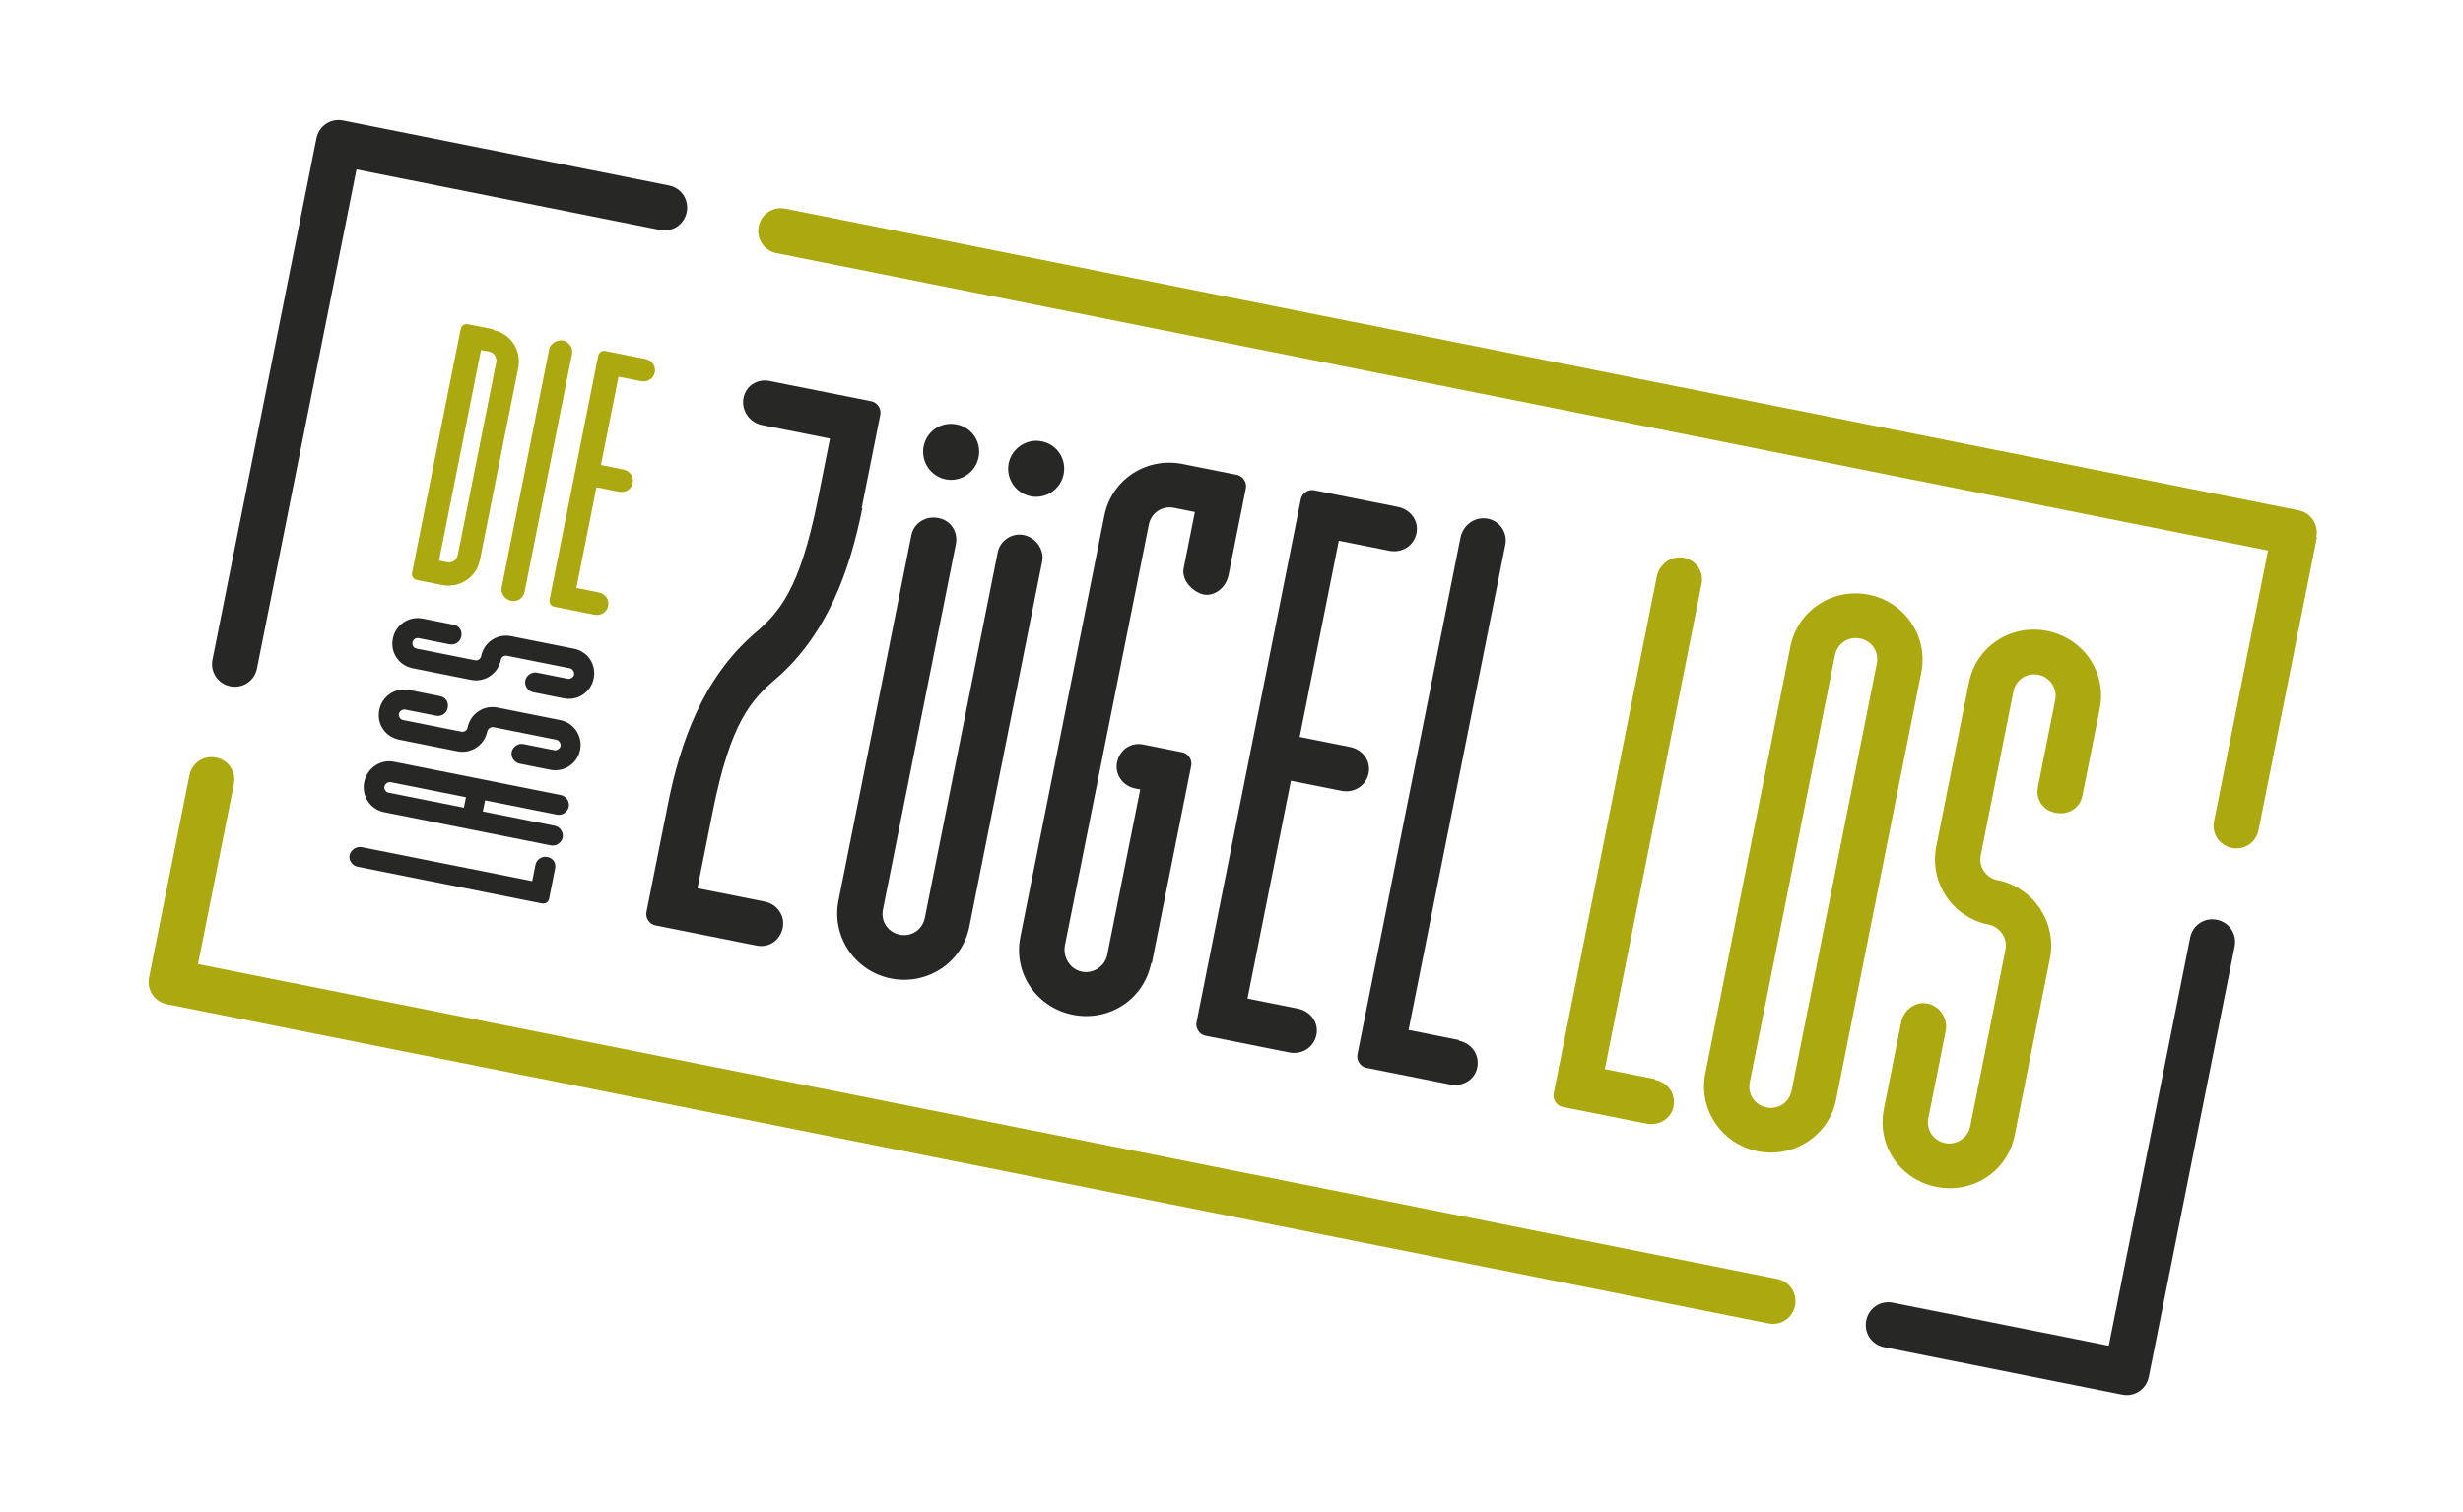
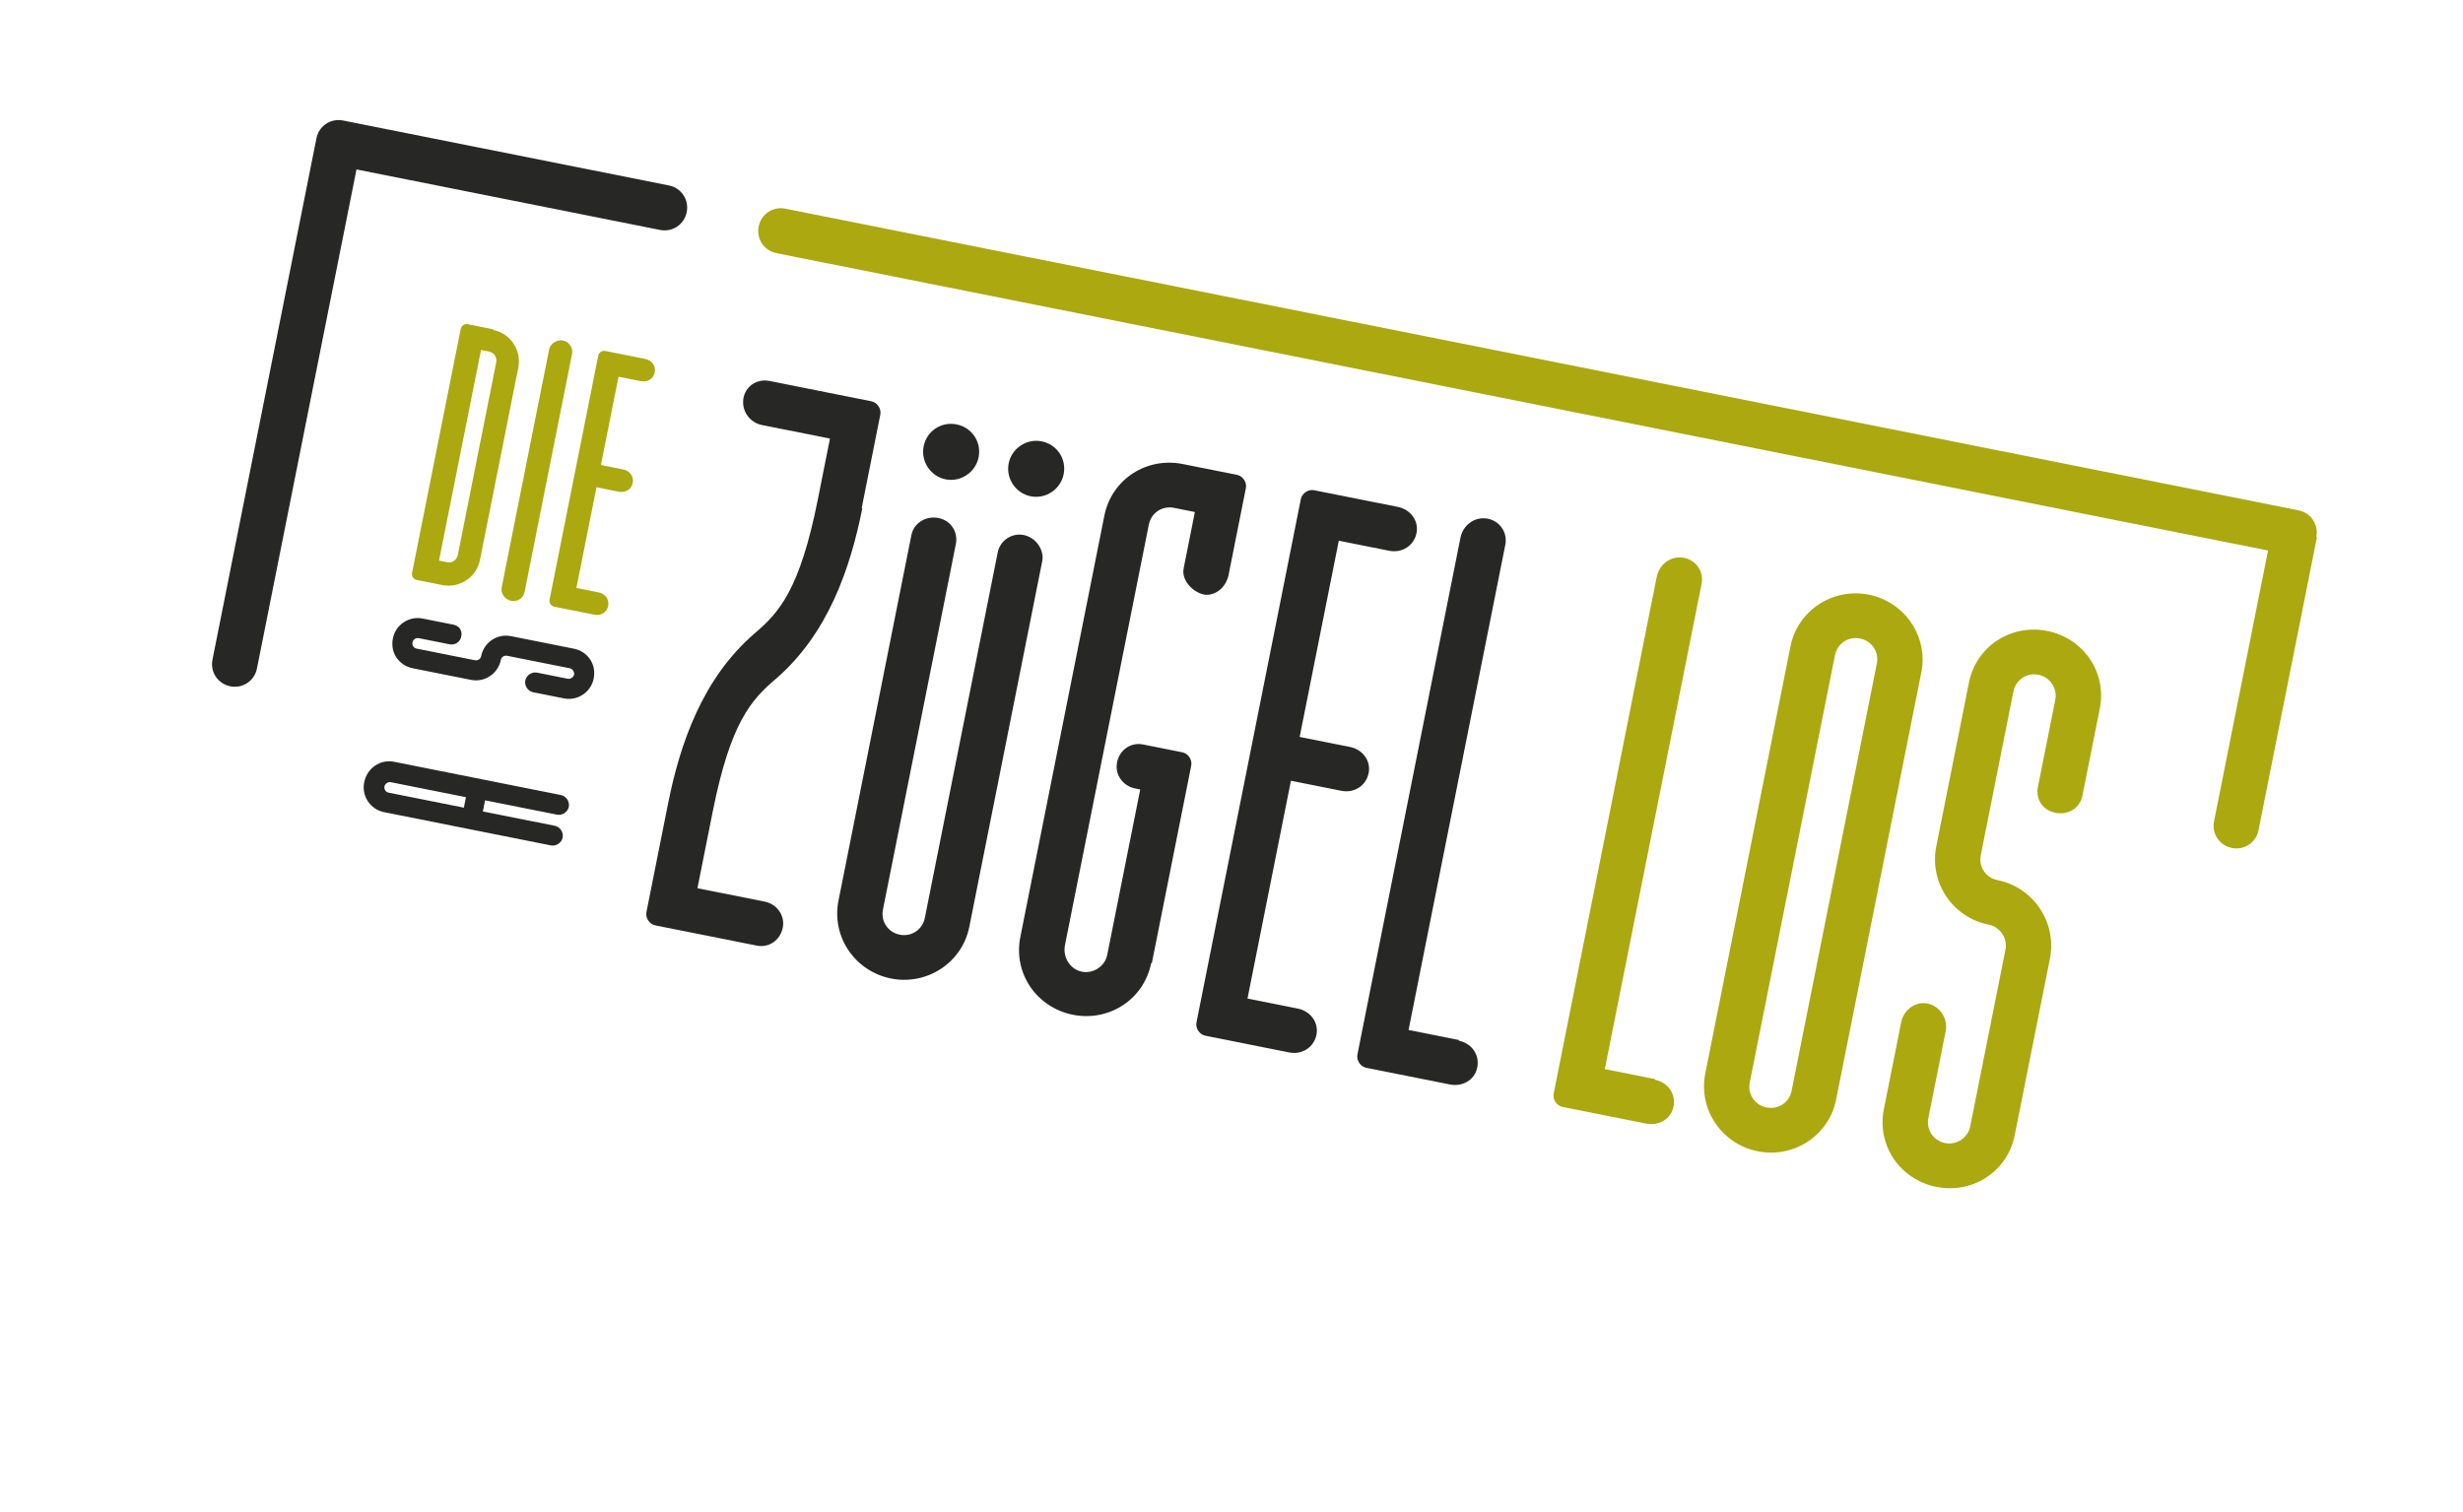
<svg xmlns="http://www.w3.org/2000/svg" width="241" height="148" viewBox="0 0 241 148" fill="none">
  <g clip-path="url(#clip0_272_30830)">
    <path d="M161.944 105.677C163.16 105.919 164.005 107.019 163.75 108.3C163.495 109.58 162.241 110.195 161.089 109.965L152.895 108.332C152.319 108.217 151.909 107.603 152.024 107.026L162.107 56.457C162.349 55.241 163.45 54.396 164.679 54.574C165.908 54.753 166.74 55.917 166.498 57.133L157.028 104.63L161.957 105.613L161.944 105.677Z" fill="#ACA80F" />
    <path d="M182.858 58.199C186.379 58.901 188.698 62.292 187.996 65.813L179.661 107.612C178.959 111.133 175.517 113.375 171.996 112.673C168.476 111.971 166.157 108.58 166.859 105.06L175.193 63.26C175.895 59.739 179.337 57.497 182.858 58.199ZM182.003 62.488C180.851 62.258 179.776 62.976 179.546 64.128L171.212 105.927C170.982 107.08 171.699 108.154 172.852 108.384C174.004 108.614 175.079 107.896 175.308 106.744L183.643 64.945C183.872 63.792 183.155 62.718 182.003 62.488Z" fill="#ACA80F" />
-     <path d="M53.546 83.864C53.034 83.762 52.497 84.12 52.395 84.632L52.076 86.233L35.433 82.914C34.921 82.812 34.396 83.107 34.23 83.606C34.064 84.106 34.41 84.707 34.986 84.822L53.037 88.421C53.357 88.485 53.664 88.28 53.728 87.96L54.315 85.015C54.43 84.439 54.123 83.979 53.546 83.864Z" fill="#272825" />
    <path d="M54.504 79.728C55.016 79.83 55.554 79.472 55.656 78.96C55.758 78.448 55.399 77.91 54.887 77.808L38.564 74.553C37.22 74.285 35.915 75.157 35.634 76.565C35.366 77.909 36.237 79.214 37.581 79.482L53.904 82.737C54.416 82.839 54.954 82.48 55.056 81.968C55.158 81.456 54.799 80.919 54.287 80.817L47.246 79.413L47.463 78.324L54.504 79.728ZM45.606 77.954L45.389 79.042L38.028 77.575C37.708 77.511 37.567 77.216 37.618 76.96C37.669 76.704 37.976 76.499 38.232 76.55L45.594 78.018L45.606 77.954Z" fill="#272825" />
-     <path d="M54.819 70.473L48.674 69.248C47.329 68.98 46.024 69.851 45.756 71.195C45.692 71.516 45.398 71.657 45.142 71.606L39.445 70.47C39.125 70.406 38.984 70.111 39.035 69.855C39.086 69.599 39.393 69.394 39.649 69.445L42.658 70.045C43.17 70.147 43.694 69.853 43.809 69.276C43.924 68.7 43.617 68.24 43.041 68.125L40.032 67.525C38.688 67.257 37.383 68.128 37.115 69.472C36.834 70.881 37.718 72.122 39.062 72.39L44.759 73.526C46.103 73.794 47.408 72.923 47.676 71.578C47.728 71.322 48.035 71.117 48.291 71.168L54.436 72.394C54.692 72.445 54.897 72.752 54.846 73.008C54.795 73.264 54.488 73.469 54.232 73.418L51.223 72.818C50.711 72.716 50.174 73.075 50.071 73.587C49.969 74.099 50.328 74.636 50.84 74.738L53.849 75.338C55.193 75.606 56.498 74.735 56.766 73.391C57.034 72.046 56.163 70.741 54.819 70.473Z" fill="#272825" />
    <path d="M40.389 65.4L46.086 66.536C47.431 66.804 48.736 65.932 49.004 64.588C49.068 64.268 49.362 64.127 49.618 64.178L55.763 65.403C56.019 65.454 56.224 65.762 56.173 66.018C56.122 66.274 55.815 66.479 55.559 66.428L52.55 65.828C52.038 65.726 51.501 66.084 51.399 66.597C51.297 67.109 51.655 67.646 52.167 67.748L55.176 68.348C56.52 68.616 57.825 67.745 58.093 66.4C58.374 64.992 57.49 63.751 56.146 63.483L50.001 62.258C48.657 61.99 47.351 62.861 47.083 64.205C47.02 64.525 46.725 64.666 46.469 64.615L40.772 63.479C40.452 63.416 40.311 63.121 40.362 62.865C40.426 62.545 40.72 62.404 40.976 62.455L43.985 63.055C44.497 63.157 45.022 62.862 45.136 62.286C45.251 61.71 44.944 61.249 44.368 61.135L41.359 60.535C40.015 60.267 38.71 61.138 38.442 62.482C38.161 63.891 39.045 65.132 40.389 65.4Z" fill="#272825" />
    <path d="M84.376 49.744C83.189 55.697 80.991 62.048 75.925 66.429C73.519 68.478 71.485 70.668 69.737 79.438L68.244 86.927L74.837 88.242C75.989 88.472 76.835 89.572 76.592 90.788C76.35 92.004 75.262 92.786 74.046 92.543L64.124 90.565C63.548 90.45 63.138 89.836 63.253 89.26L65.371 78.634C66.546 72.745 68.743 66.394 73.81 62.014C76.215 59.964 78.249 57.774 80.024 48.876L81.21 42.923L74.553 41.596C73.401 41.366 72.556 40.266 72.734 39.037C72.913 37.808 74.064 37.039 75.28 37.282L85.266 39.273C85.842 39.388 86.252 40.002 86.138 40.578L84.312 49.731L84.376 49.744Z" fill="#272825" />
    <path d="M95.753 44.758C95.46 46.23 94.001 47.204 92.529 46.911C91.057 46.617 90.083 45.158 90.376 43.686C90.683 42.15 92.129 41.24 93.601 41.534C95.073 41.827 96.06 43.222 95.753 44.758ZM87.181 95.762C83.661 95.06 81.342 91.669 82.044 88.148L89.178 52.366C89.408 51.214 90.56 50.445 91.84 50.7C93.12 50.955 93.748 52.145 93.531 53.234L86.396 89.016C86.167 90.168 86.884 91.243 88.036 91.473C89.189 91.703 90.263 90.985 90.493 89.833L97.628 54.05C97.858 52.898 99.009 52.13 100.161 52.359C101.378 52.602 102.198 53.83 101.981 54.918L94.846 90.701C94.144 94.221 90.702 96.464 87.181 95.762ZM104.075 46.417C103.781 47.89 102.323 48.863 100.85 48.57C99.378 48.276 98.404 46.818 98.698 45.345C98.992 43.873 100.45 42.899 101.922 43.193C103.395 43.486 104.381 44.881 104.075 46.417Z" fill="#272825" />
    <path d="M112.641 94.249C111.926 97.834 108.497 100.012 104.976 99.31C101.456 98.608 99.124 95.281 99.839 91.696L108.058 50.473C108.773 46.888 112.202 44.71 115.723 45.412L121.036 46.471C121.612 46.586 122.022 47.2 121.907 47.777L120.21 56.29C120.006 57.314 119.174 58.147 118.163 58.211C117.152 58.276 115.538 57.023 115.819 55.614L116.916 50.109L114.868 49.701C113.716 49.471 112.641 50.189 112.411 51.341L104.204 92.5C103.987 93.588 104.615 94.778 105.755 95.072C106.894 95.366 108.11 94.61 108.34 93.458L111.569 77.263L111.057 77.161C109.904 76.931 109.059 75.831 109.301 74.615C109.544 73.398 110.632 72.617 111.848 72.859L115.688 73.625C116.265 73.74 116.675 74.354 116.56 74.93L112.705 94.262L112.641 94.249Z" fill="#272825" />
    <path d="M122.065 97.725L126.994 98.708C128.21 98.95 129.055 100.051 128.813 101.267C128.57 102.483 127.419 103.252 126.138 102.997L117.945 101.363C117.369 101.248 116.959 100.634 117.074 100.058L127.284 48.849C127.399 48.272 128.013 47.862 128.589 47.977L136.783 49.611C137.999 49.853 138.845 50.954 138.602 52.17C138.36 53.386 137.208 54.155 135.928 53.9L130.999 52.917L127.17 72.12L132.099 73.103C133.315 73.346 134.161 74.446 133.918 75.662C133.676 76.879 132.524 77.647 131.244 77.392L126.315 76.409L122.065 97.725Z" fill="#272825" />
    <path d="M142.74 101.847C143.957 102.09 144.802 103.19 144.547 104.471C144.292 105.751 143.037 106.366 141.885 106.136L133.692 104.503C133.116 104.388 132.706 103.773 132.821 103.197L142.903 52.628C143.146 51.412 144.246 50.566 145.475 50.745C146.704 50.923 147.537 52.088 147.295 53.304L137.824 100.801L142.753 101.783L142.74 101.847Z" fill="#272825" />
    <path d="M65.451 18.15L33.573 11.794C32.357 11.552 31.205 12.32 30.963 13.537L20.791 64.554C20.548 65.77 21.317 66.922 22.533 67.164C23.749 67.407 24.901 66.638 25.143 65.422L34.882 16.581L64.583 22.503C65.799 22.746 66.951 21.977 67.193 20.761C67.436 19.544 66.667 18.393 65.451 18.15Z" fill="#272825" />
-     <path d="M218.657 92.625C218.899 91.409 218.13 90.257 216.914 90.015C215.698 89.772 214.546 90.541 214.304 91.757L206.34 131.7L185.216 127.489C183.999 127.246 182.848 128.015 182.605 129.231C182.363 130.447 183.132 131.599 184.348 131.841L207.648 136.487C208.864 136.73 210.016 135.961 210.258 134.745L218.657 92.625Z" fill="#272825" />
    <path d="M48.268 32.228L45.771 31.731C45.451 31.667 45.144 31.872 45.08 32.192L40.32 56.068C40.256 56.388 40.461 56.695 40.781 56.759L43.278 57.257C44.942 57.589 46.618 56.525 46.963 54.797L50.715 35.978C51.047 34.313 49.983 32.637 48.255 32.292L48.268 32.228ZM48.551 35.48L44.799 54.299C44.697 54.811 44.236 55.119 43.788 55.029L42.956 54.863L47.066 34.252L47.898 34.417C48.346 34.507 48.654 34.968 48.551 35.48Z" fill="#ACA80F" />
    <path d="M55.104 33.325C54.528 33.211 53.85 33.608 53.735 34.184L49.089 57.484C48.974 58.06 49.384 58.674 50.024 58.802C50.664 58.93 51.215 58.507 51.33 57.931L55.975 34.631C56.09 34.054 55.68 33.44 55.104 33.325Z" fill="#ACA80F" />
    <path d="M60.54 48.12C61.181 48.248 61.782 47.902 61.91 47.262C62.037 46.622 61.614 46.071 60.974 45.944L58.798 45.51L60.521 36.868L62.697 37.302C63.337 37.43 63.939 37.084 64.067 36.444C64.194 35.804 63.771 35.254 63.131 35.126L59.227 34.347C58.907 34.283 58.599 34.489 58.536 34.809L53.775 58.685C53.711 59.005 53.916 59.312 54.236 59.376L58.141 60.154C58.781 60.282 59.383 59.936 59.51 59.296C59.638 58.656 59.215 58.106 58.575 57.978L56.398 57.544L58.364 47.686L60.54 48.12Z" fill="#ACA80F" />
    <path d="M200.582 93.813L197.136 111.097C196.422 114.681 192.992 116.859 189.472 116.157C185.951 115.455 183.619 112.129 184.334 108.544L186.032 100.03C186.274 98.814 187.438 97.981 188.591 98.211C189.807 98.454 190.627 99.682 190.384 100.898L188.687 109.412C188.457 110.564 189.175 111.639 190.327 111.869C191.415 112.086 192.554 111.381 192.784 110.229L196.23 92.945C196.459 91.793 195.678 90.706 194.59 90.489C191.069 89.787 188.75 86.396 189.465 82.811L192.656 66.808C193.37 63.224 196.8 61.045 200.32 61.748C203.841 62.45 206.173 65.776 205.458 69.361L203.76 77.874C203.518 79.091 202.379 79.795 201.099 79.54C199.883 79.298 199.165 78.223 199.408 77.007L201.105 68.493C201.335 67.341 200.553 66.253 199.465 66.036C198.313 65.806 197.238 66.524 197.008 67.676L193.818 83.679C193.588 84.831 194.305 85.906 195.458 86.136C198.978 86.838 201.284 90.293 200.582 93.813Z" fill="#ACA80F" />
    <path d="M226.646 52.554C226.889 51.338 226.12 50.186 224.904 49.944L76.845 20.422C75.629 20.18 74.477 20.948 74.235 22.165C73.992 23.381 74.761 24.532 75.977 24.775L221.924 53.875L216.64 80.376C216.397 81.592 217.166 82.744 218.382 82.986C219.598 83.229 220.75 82.46 220.992 81.244L226.71 52.567L226.646 52.554Z" fill="#ACA80F" />
-     <path d="M173.898 125.165L19.374 94.355L22.884 76.752C23.127 75.536 22.358 74.384 21.142 74.141C19.926 73.899 18.774 74.668 18.532 75.884L14.588 95.663C14.345 96.88 15.114 98.031 16.33 98.274L173.03 129.518C174.247 129.761 175.398 128.992 175.641 127.776C175.883 126.559 175.115 125.408 173.898 125.165Z" fill="#ACA80F" />
  </g>
  <defs>
    <clipPath id="clip0_272_30830">
      <rect width="224.208" height="105.805" fill="white" transform="translate(20.689 0.307) rotate(11.276)" />
    </clipPath>
  </defs>
</svg>